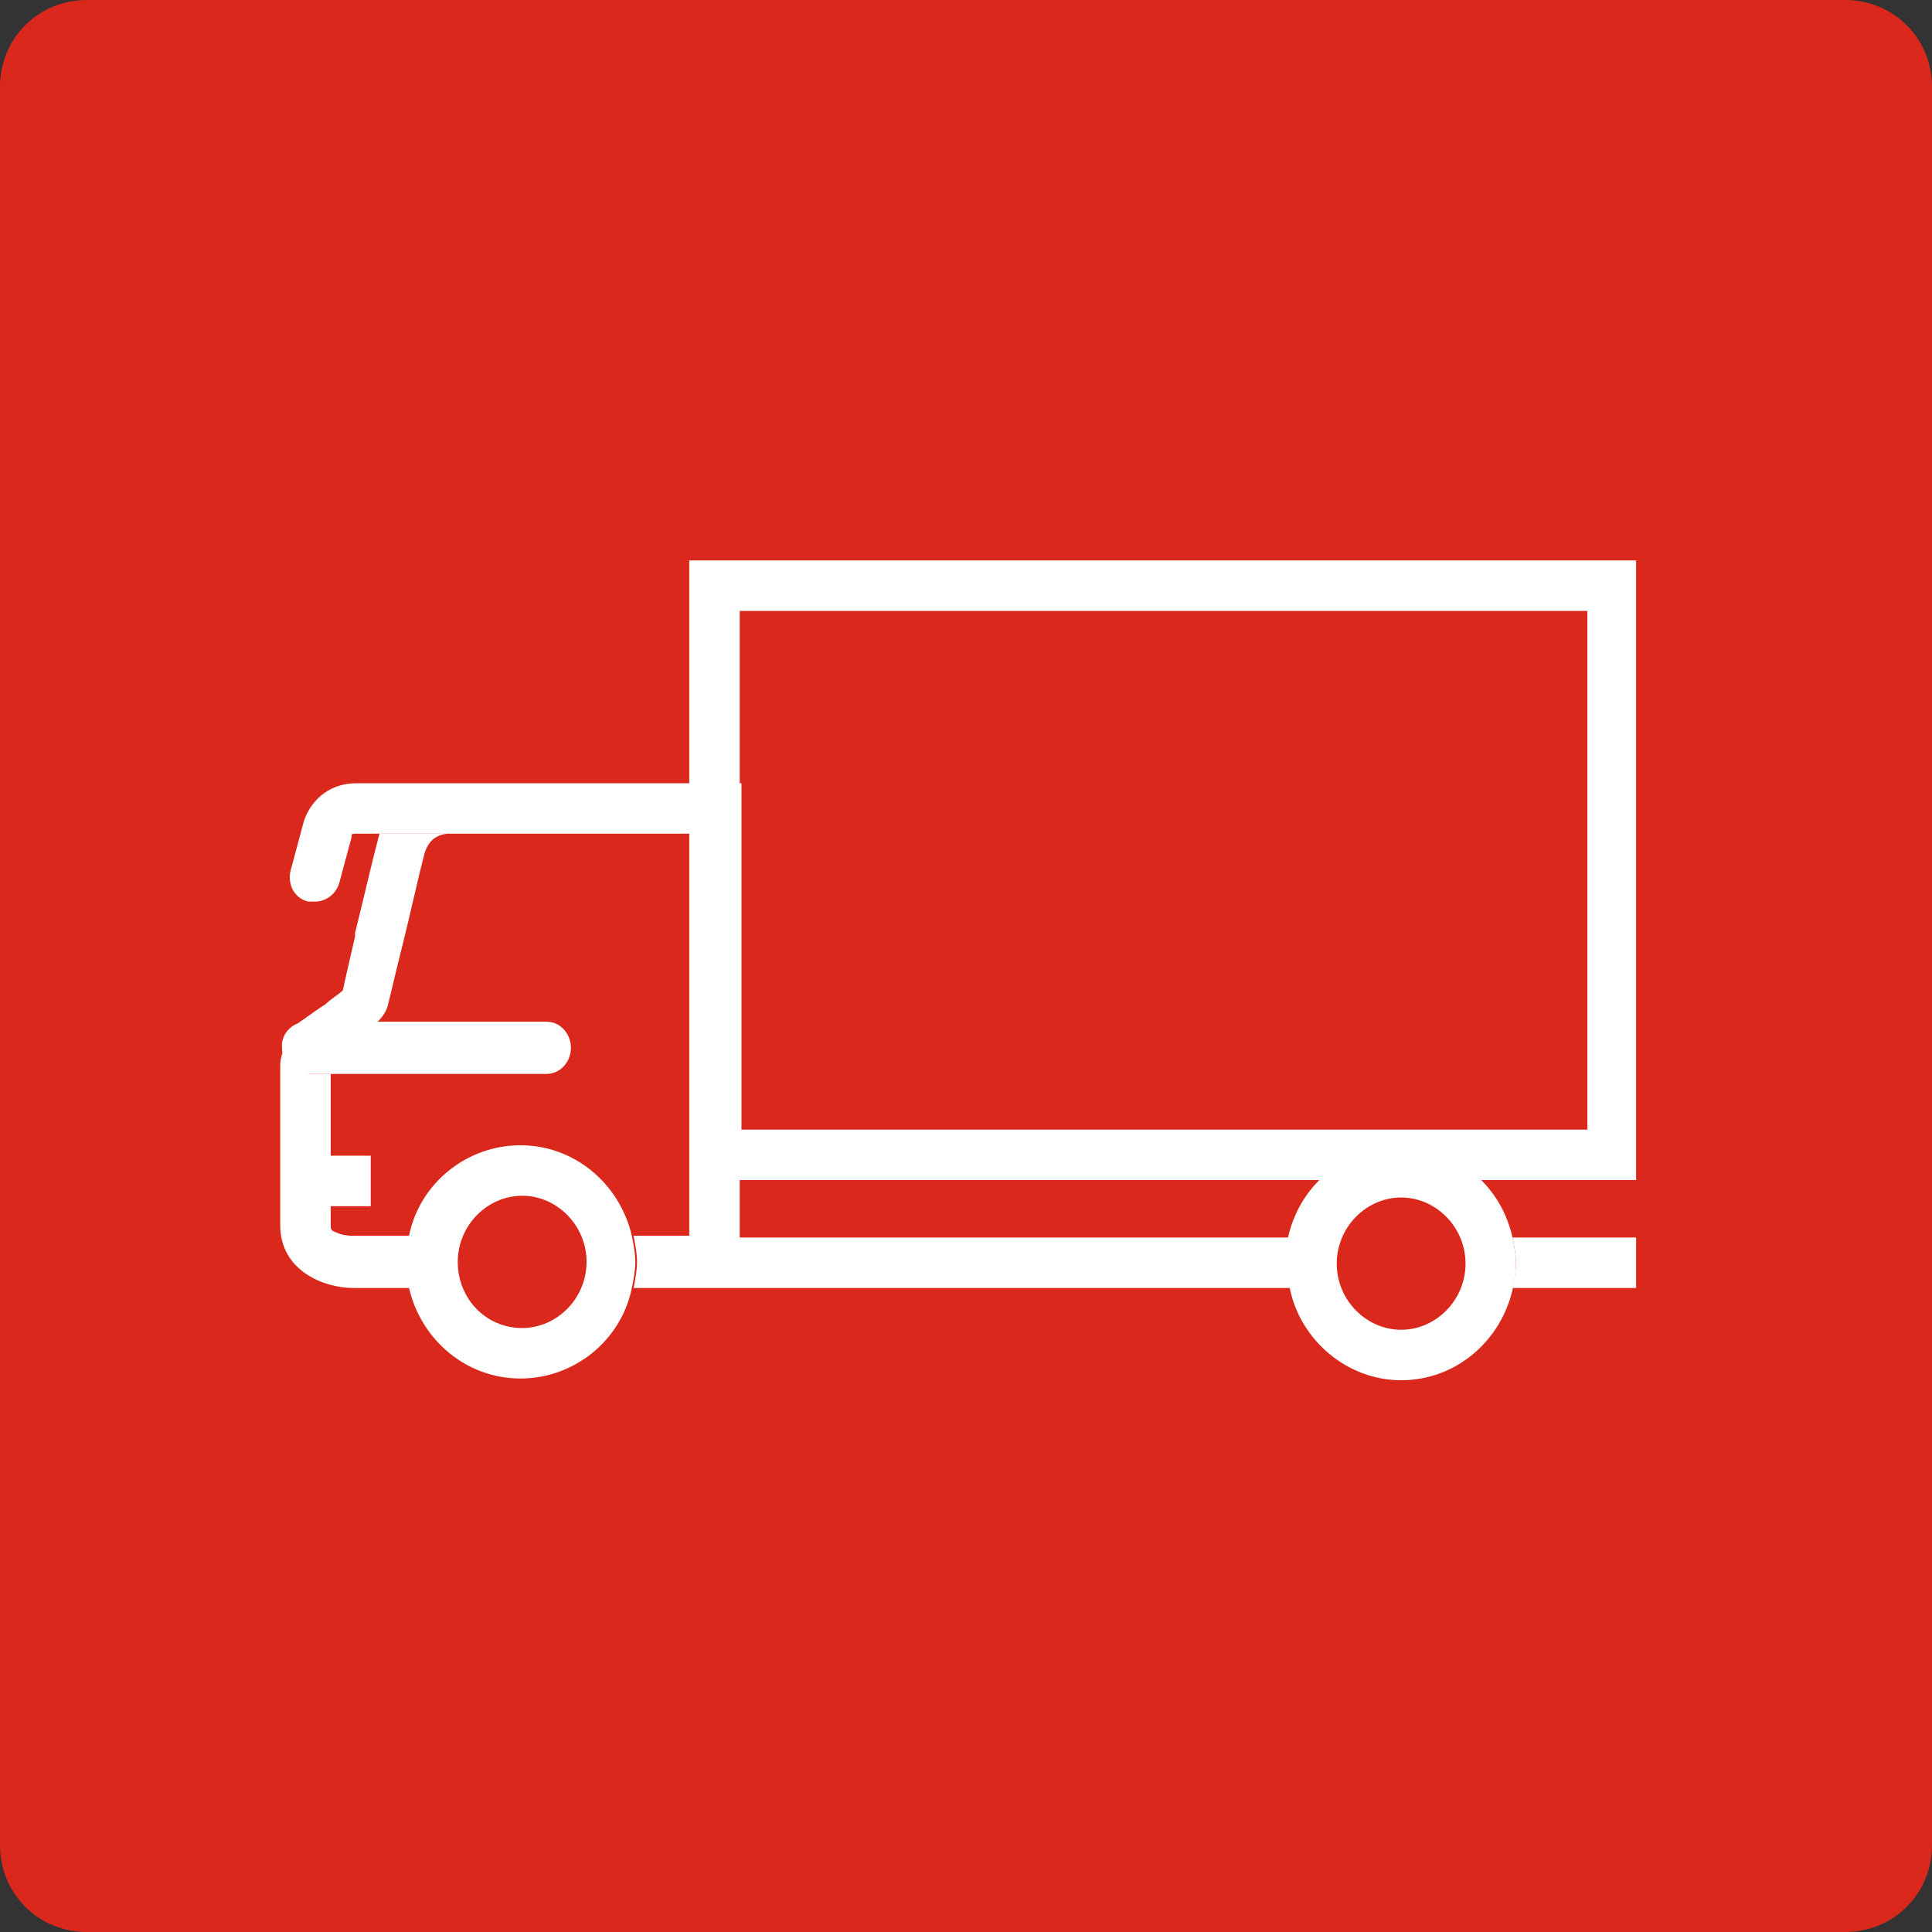
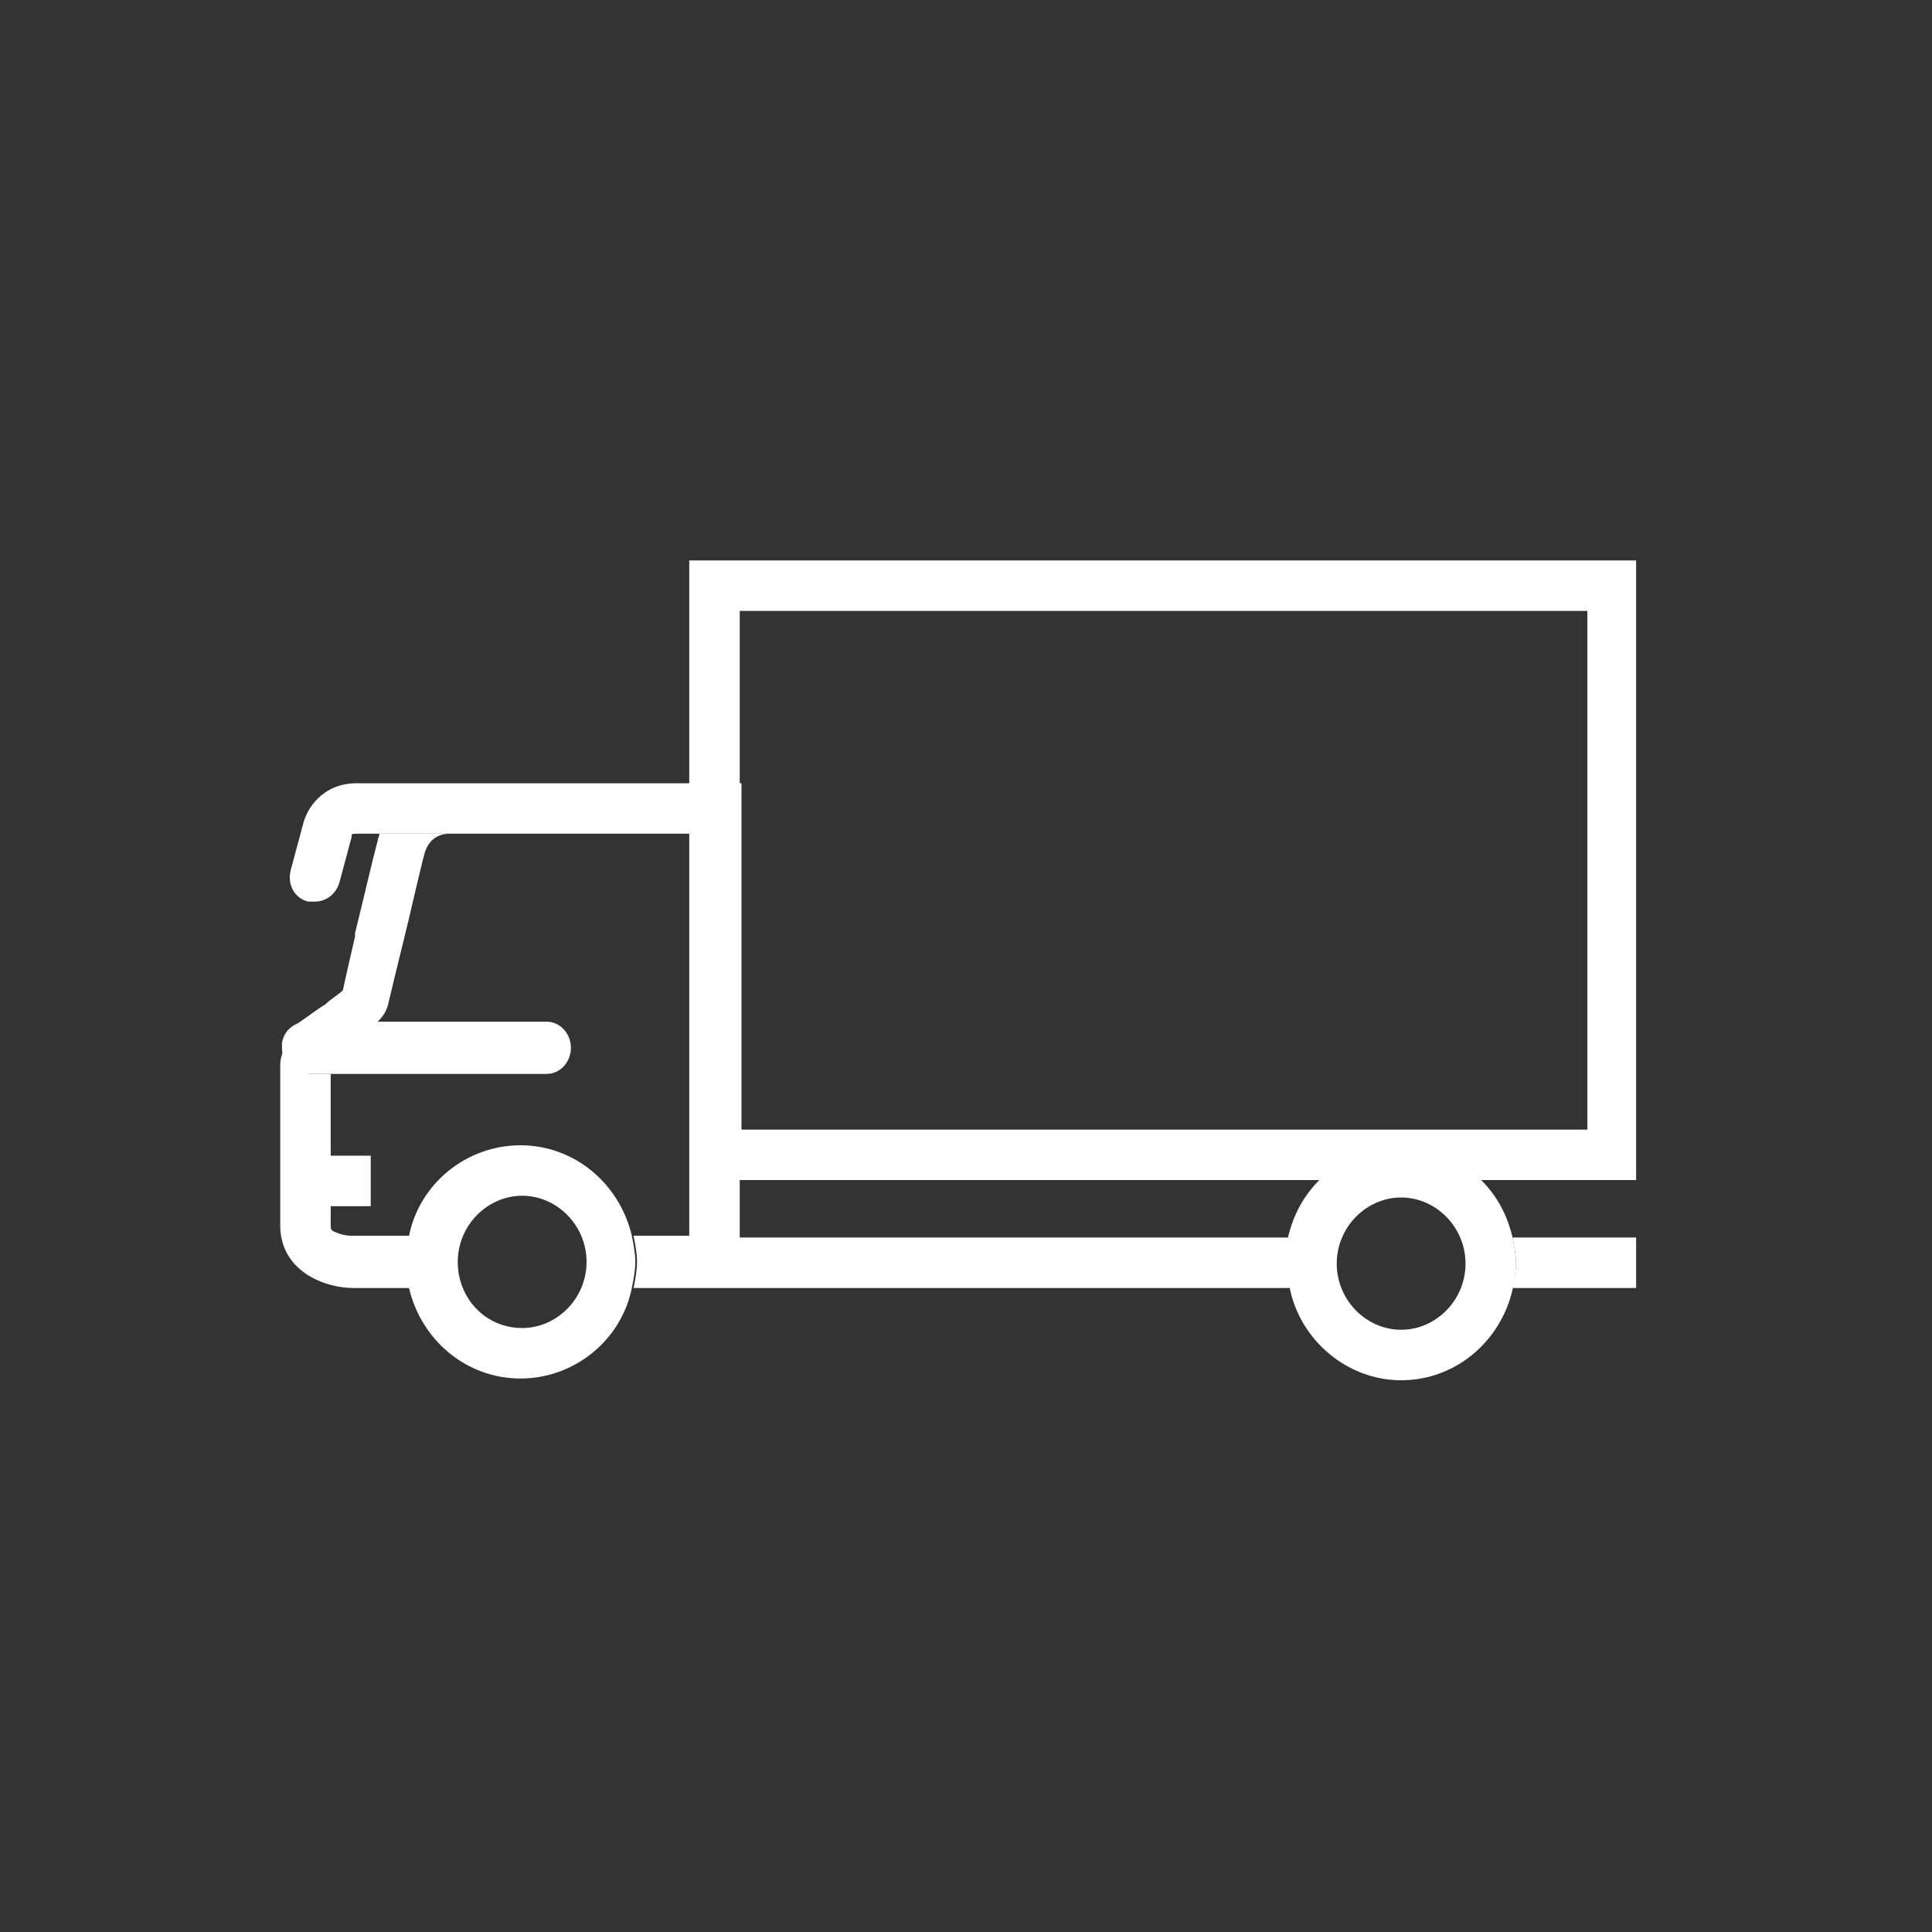
<svg xmlns="http://www.w3.org/2000/svg" version="1.1" id="Layer_1" x="0px" y="0px" viewBox="0 0 111 111" style="enable-background:new 0 0 111 111;" xml:space="preserve">
  <rect x="0" y="0" width="111" height="111" fill="#333333" stroke="none" />
  <style type="text/css"> .st0{fill:#DA291C;} .st1{fill-rule:evenodd;clip-rule:evenodd;fill:#FFFFFF;} .st2{fill:#FFFFFF;} </style>
-   <path class="st0" d="M5,0h101c2.8,0,5,2.2,5,5v101c0,2.8-2.2,5-5,5H5c-2.8,0-5-2.2-5-5V5C0,2.2,2.2,0,5,0z" />
  <g id="Group_266">
    <g id="Union">
      <path class="st1" d="M23.5,74c0.7,3,3.3,5.2,6.4,5.2s5.8-2.2,6.4-5.2c0.1-0.5,0.2-1,0.2-1.5c0-0.5-0.1-1-0.2-1.5 c-0.7-3-3.3-5.2-6.4-5.2c-3.1,0-5.8,2.2-6.4,5.2l-3.3,0c0,0-0.5,0-0.9-0.2C19,70.7,19,70.6,19,70.4v-1.1h-1.6l3.9,0v-2.9H19v-4.7 h-1.1c-0.8,0-1.4-0.7-1.4-1.5c0-0.1,0-0.2,0-0.3c-0.2,0.4-0.4,0.8-0.4,1.3v9.2c0,2.6,2.5,3.6,4.2,3.6H23.5z M26.3,72.5 c0-2.1,1.7-3.8,3.7-3.8c2,0,3.7,1.7,3.7,3.8c0,2.1-1.7,3.8-3.7,3.8C27.9,76.3,26.3,74.6,26.3,72.5z" />
      <path class="st1" d="M36.4,74c0.1-0.5,0.2-1,0.2-1.5c0-0.5-0.1-1-0.2-1.5l3.2,0V47.9h-4.8H26h-4h-1.5c-0.2,0-0.3,0-0.3,0.1l0,0.1 l0,0l-0.7,2.6c-0.2,0.7-0.8,1.1-1.4,1.1c-0.1,0-0.2,0-0.4,0c-0.8-0.2-1.2-1-1-1.8l0.7-2.6c0.2-0.9,1.1-2.4,3.1-2.4h14.4 c0,0,0,0,0,0h4.8h2.9v19.9h48.6V35.1H42.5V45h-2.9l0-12.8H94v35.6h-8.9c0.9,0.9,1.5,2,1.8,3.3c0.1,0.5,0.2,1,0.2,1.5 c0,0.5-0.1,1-0.2,1.5c-0.7,3-3.3,5.2-6.4,5.2S74.7,77,74.1,74L36.4,74z M36.3,46.3c0,0,0,0.1,0,0.1L36.3,46.3z M42.5,71.1h31.5 c0.3-1.3,0.9-2.4,1.8-3.3H42.5V71.1z M80.5,68.8c-2,0-3.7,1.7-3.7,3.8c0,2.1,1.7,3.8,3.7,3.8c2,0,3.7-1.7,3.7-3.8 C84.2,70.5,82.5,68.8,80.5,68.8z" />
      <path class="st2" d="M18.7,57.7L18.7,57.7c0.3-0.3,0.8-0.6,1-0.8c0.1-0.5,0.4-1.8,0.7-3.1l0-0.2c0.5-2,1-4.2,1.3-5.3 c0-0.1,0.1-0.3,0.1-0.4h4c-0.3,0-1.1,0.1-1.4,1.1c-0.3,1.1-0.8,3.4-1.3,5.4c-0.4,1.6-0.7,2.9-0.8,3.3c-0.1,0.4-0.3,0.7-0.6,1h9.7 c0.8,0,1.4,0.7,1.4,1.5c0,0.8-0.6,1.5-1.4,1.5l-13.8,0c-0.8,0-1.4-0.7-1.4-1.5c0-0.1,0-0.2,0-0.3c0.1-0.5,0.4-0.9,0.9-1.1 C17.7,58.4,18.2,58,18.7,57.7z" />
      <path class="st2" d="M86.9,74l7.1,0v-2.9l-7.1,0c0.1,0.5,0.2,1,0.2,1.5C87.1,73,87,73.5,86.9,74z" />
    </g>
  </g>
</svg>